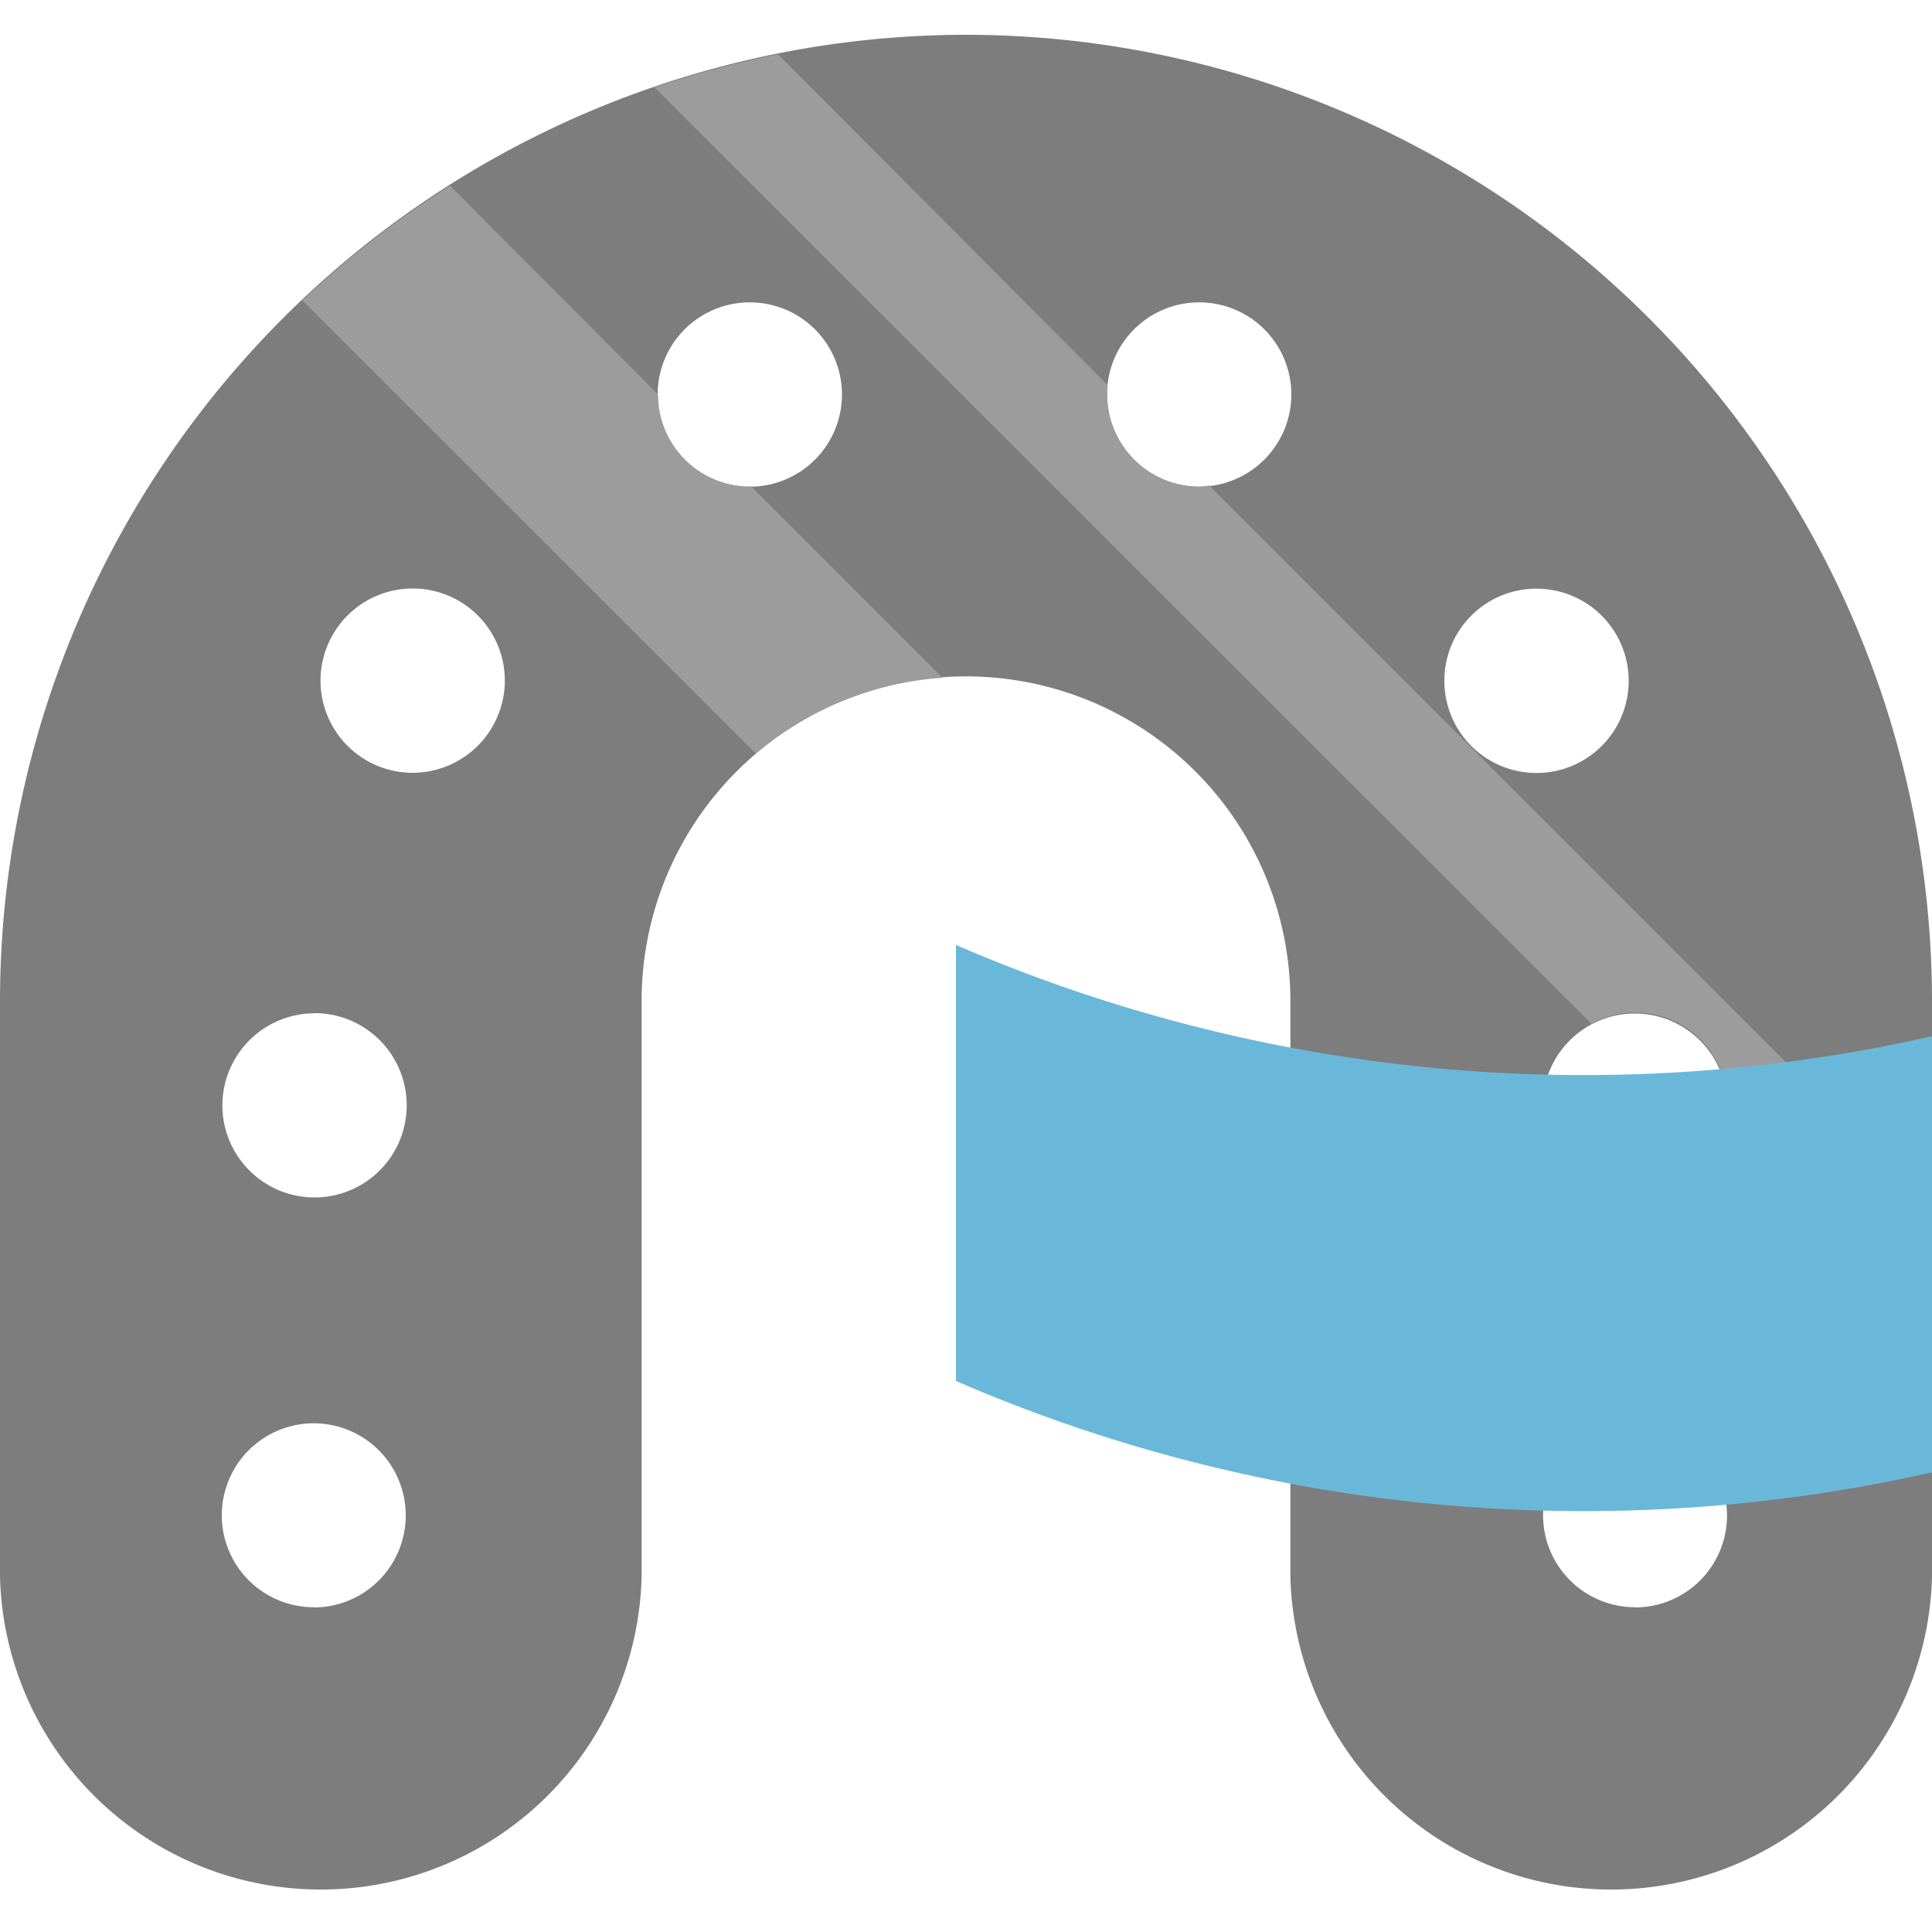
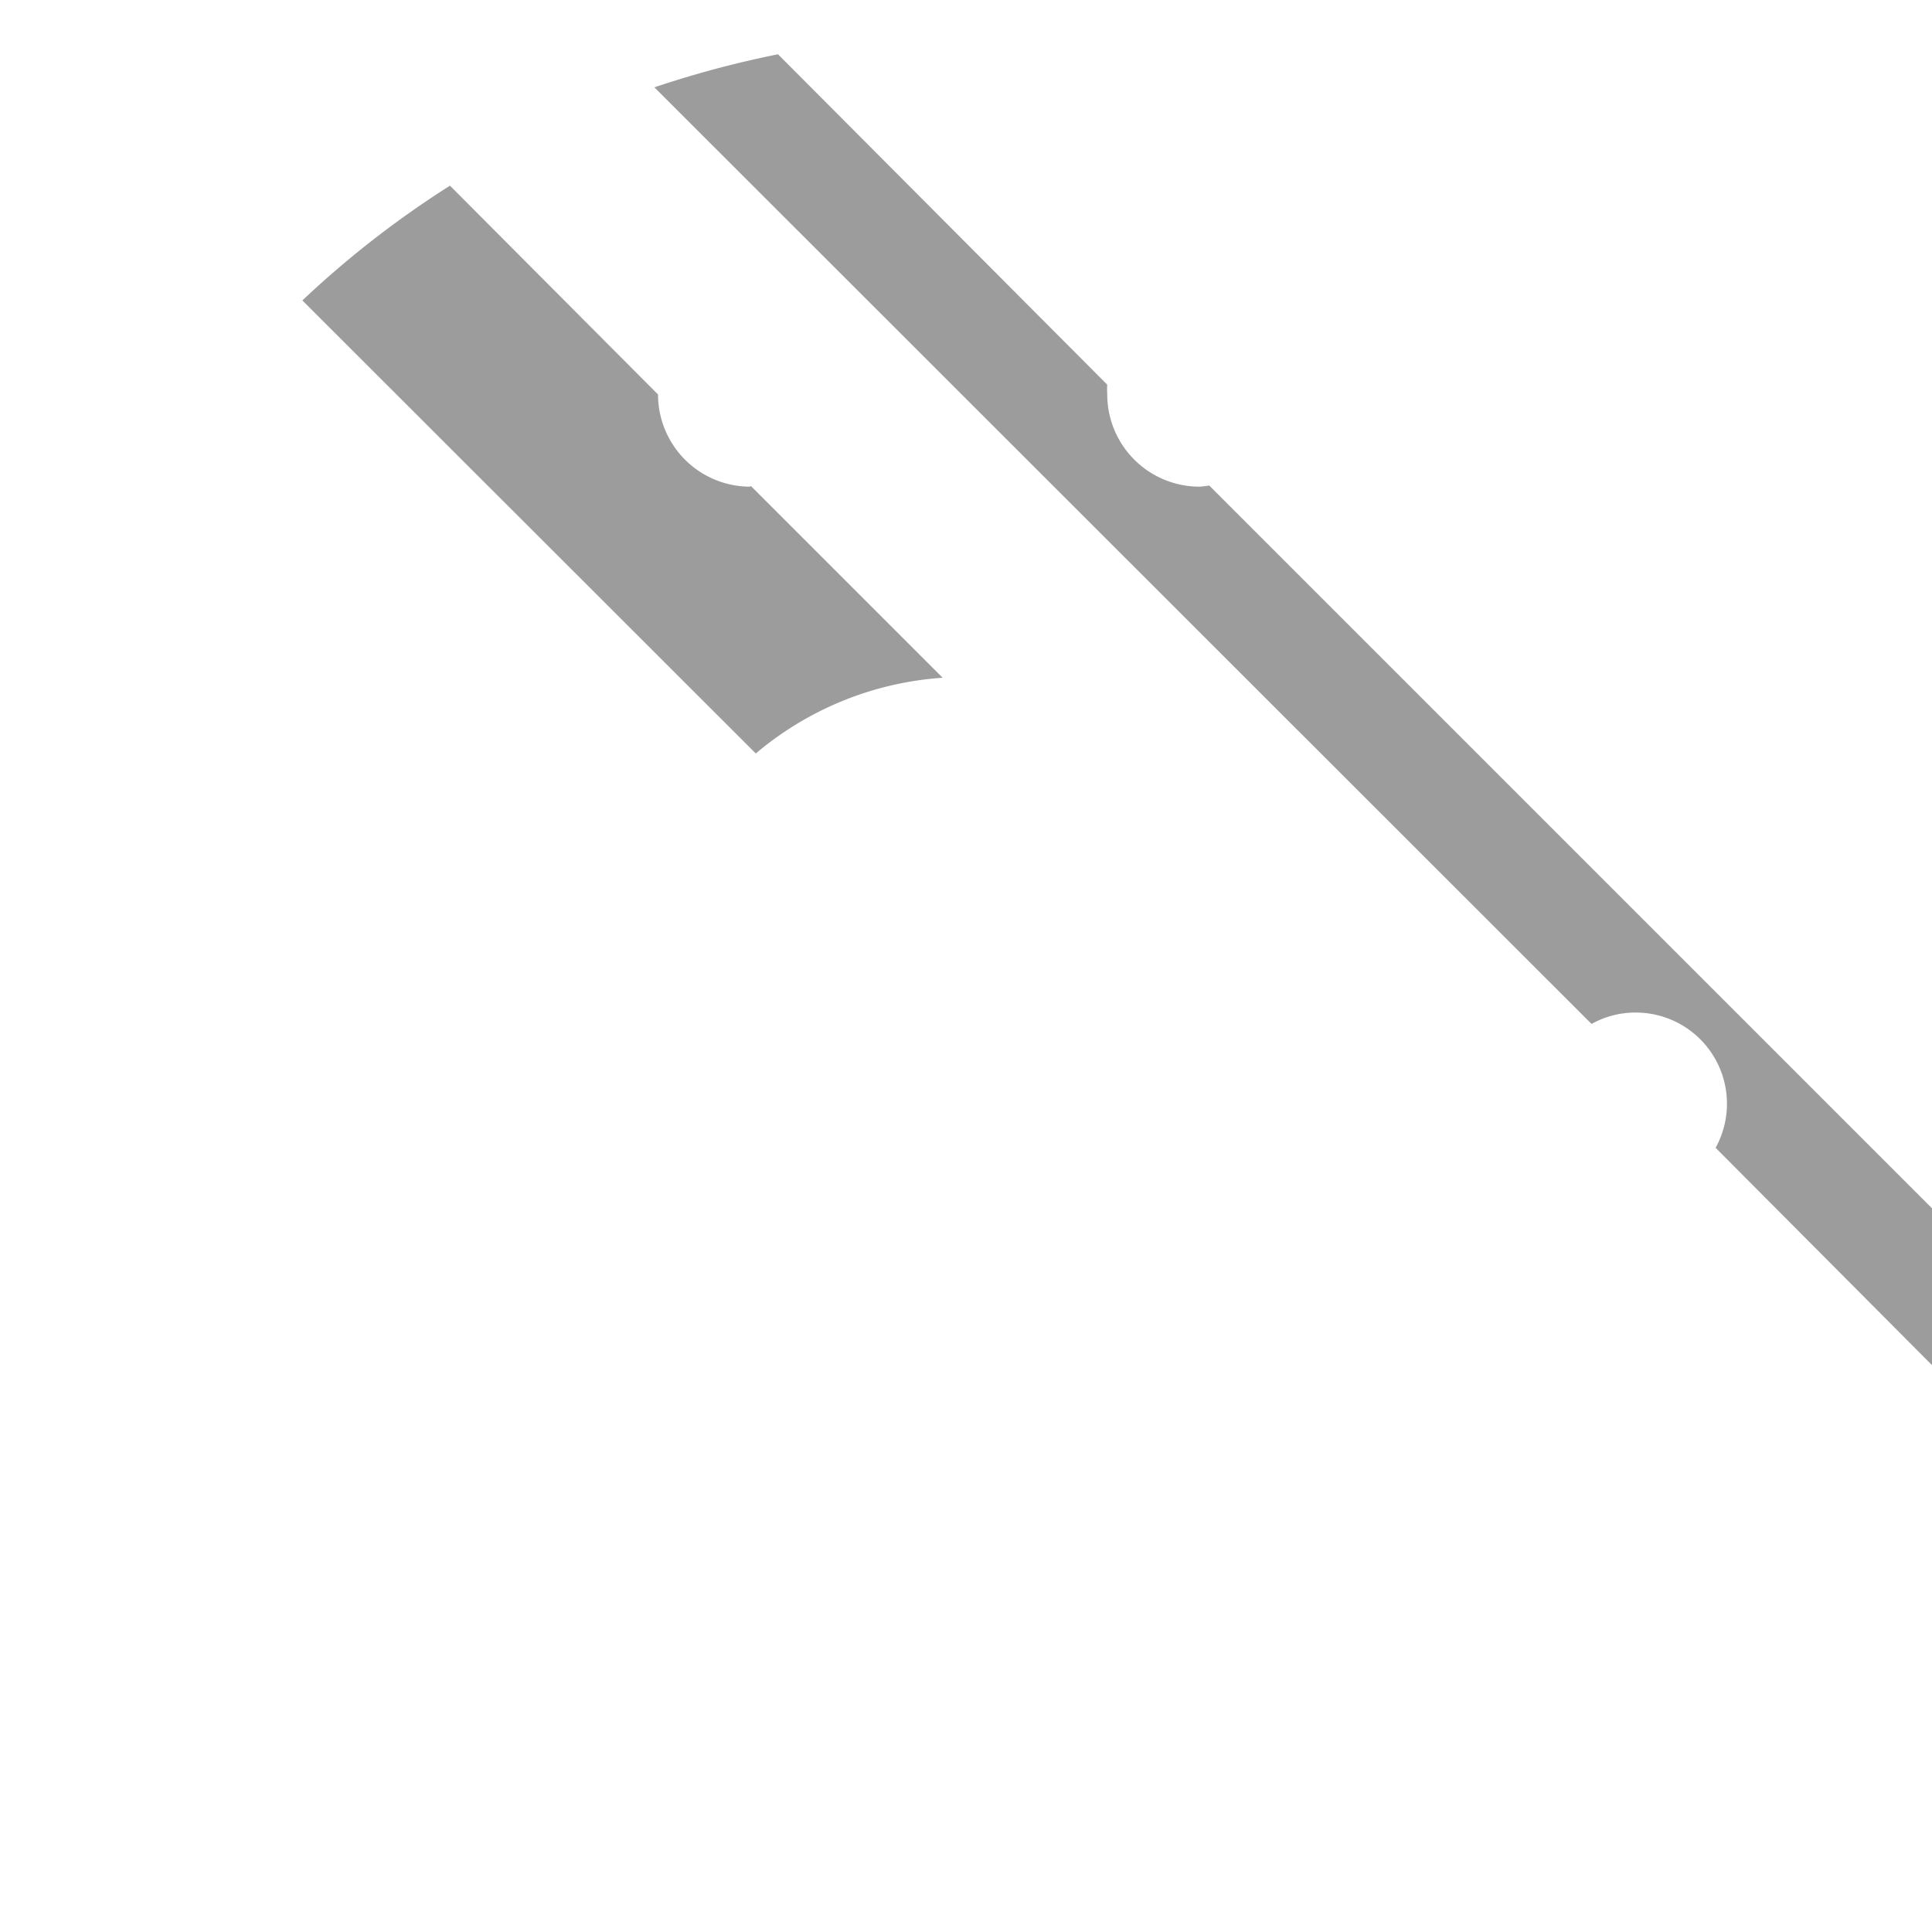
<svg xmlns="http://www.w3.org/2000/svg" id="Layer_1" data-name="Layer 1" viewBox="0 0 100 100">
  <defs>
    <style>.cls-1{fill:none;}.cls-2{fill:#7d7d7d;}.cls-3{fill:#9c9c9c;}.cls-4{fill:#6ab8d9;}</style>
  </defs>
  <title>horseshoe</title>
  <circle class="cls-1" cx="16.27" cy="78.44" r="4.76" />
  <circle class="cls-1" cx="21.37" cy="35.23" r="4.76" />
  <circle class="cls-1" cx="38.82" cy="20.42" r="4.76" />
  <circle class="cls-1" cx="62.08" cy="20.42" r="4.76" />
  <circle class="cls-1" cx="16.27" cy="57.21" r="4.76" />
-   <circle class="cls-1" cx="84.62" cy="78.44" r="4.76" />
-   <circle class="cls-1" cx="84.62" cy="57.21" r="4.76" />
-   <circle class="cls-1" cx="79.53" cy="35.23" r="4.76" />
-   <path class="cls-2" d="M50,1.8a50.05,50.05,0,0,0-50,50V81.6a16.61,16.61,0,0,0,33.21,0V51.8a16.79,16.79,0,1,1,33.58,0V81.6a16.61,16.61,0,0,0,33.21,0V51.8A50.05,50.05,0,0,0,50,1.8ZM38.82,25.19a4.77,4.77,0,1,1,4.76-4.77A4.77,4.77,0,0,1,38.82,25.19Zm-22.55,58A4.76,4.76,0,1,1,21,78.44,4.76,4.76,0,0,1,16.27,83.2Zm0-30.75a4.77,4.77,0,1,1-4.76,4.76A4.77,4.77,0,0,1,16.27,52.45ZM21.37,40a4.77,4.77,0,1,1,4.76-4.77A4.78,4.78,0,0,1,21.37,40ZM62.08,25.19a4.77,4.77,0,1,1,4.76-4.77A4.78,4.78,0,0,1,62.08,25.19Zm22.54,58a4.76,4.76,0,1,1,4.77-4.76A4.76,4.76,0,0,1,84.62,83.2ZM79.53,30.47a4.77,4.77,0,1,1-4.77,4.76A4.76,4.76,0,0,1,79.53,30.47ZM84.62,62a4.77,4.77,0,1,1,4.77-4.77A4.77,4.77,0,0,1,84.62,62Z" />
  <path class="cls-3" d="M62.59,25.13a4.43,4.43,0,0,1-.51.06,4.78,4.78,0,0,1-4.77-4.77,4.4,4.4,0,0,1,0-.51L40.27,2.81a52.37,52.37,0,0,0-6.4,1.71L82.38,53a4.62,4.62,0,0,1,2.24-.59,4.72,4.72,0,0,1,4.18,7L100,70.66V62.54Z" />
  <path class="cls-3" d="M38.82,25.19a4.77,4.77,0,0,1-4.76-4.77v0L23.29,9.61a50.6,50.6,0,0,0-7.64,5.94L39.12,39a16.73,16.73,0,0,1,9.67-3.92l-9.93-9.93Z" />
-   <path class="cls-4" d="M114.48,71.48a81.77,81.77,0,0,1-65,0V48.91a81.77,81.77,0,0,0,65,0Z" />
</svg>